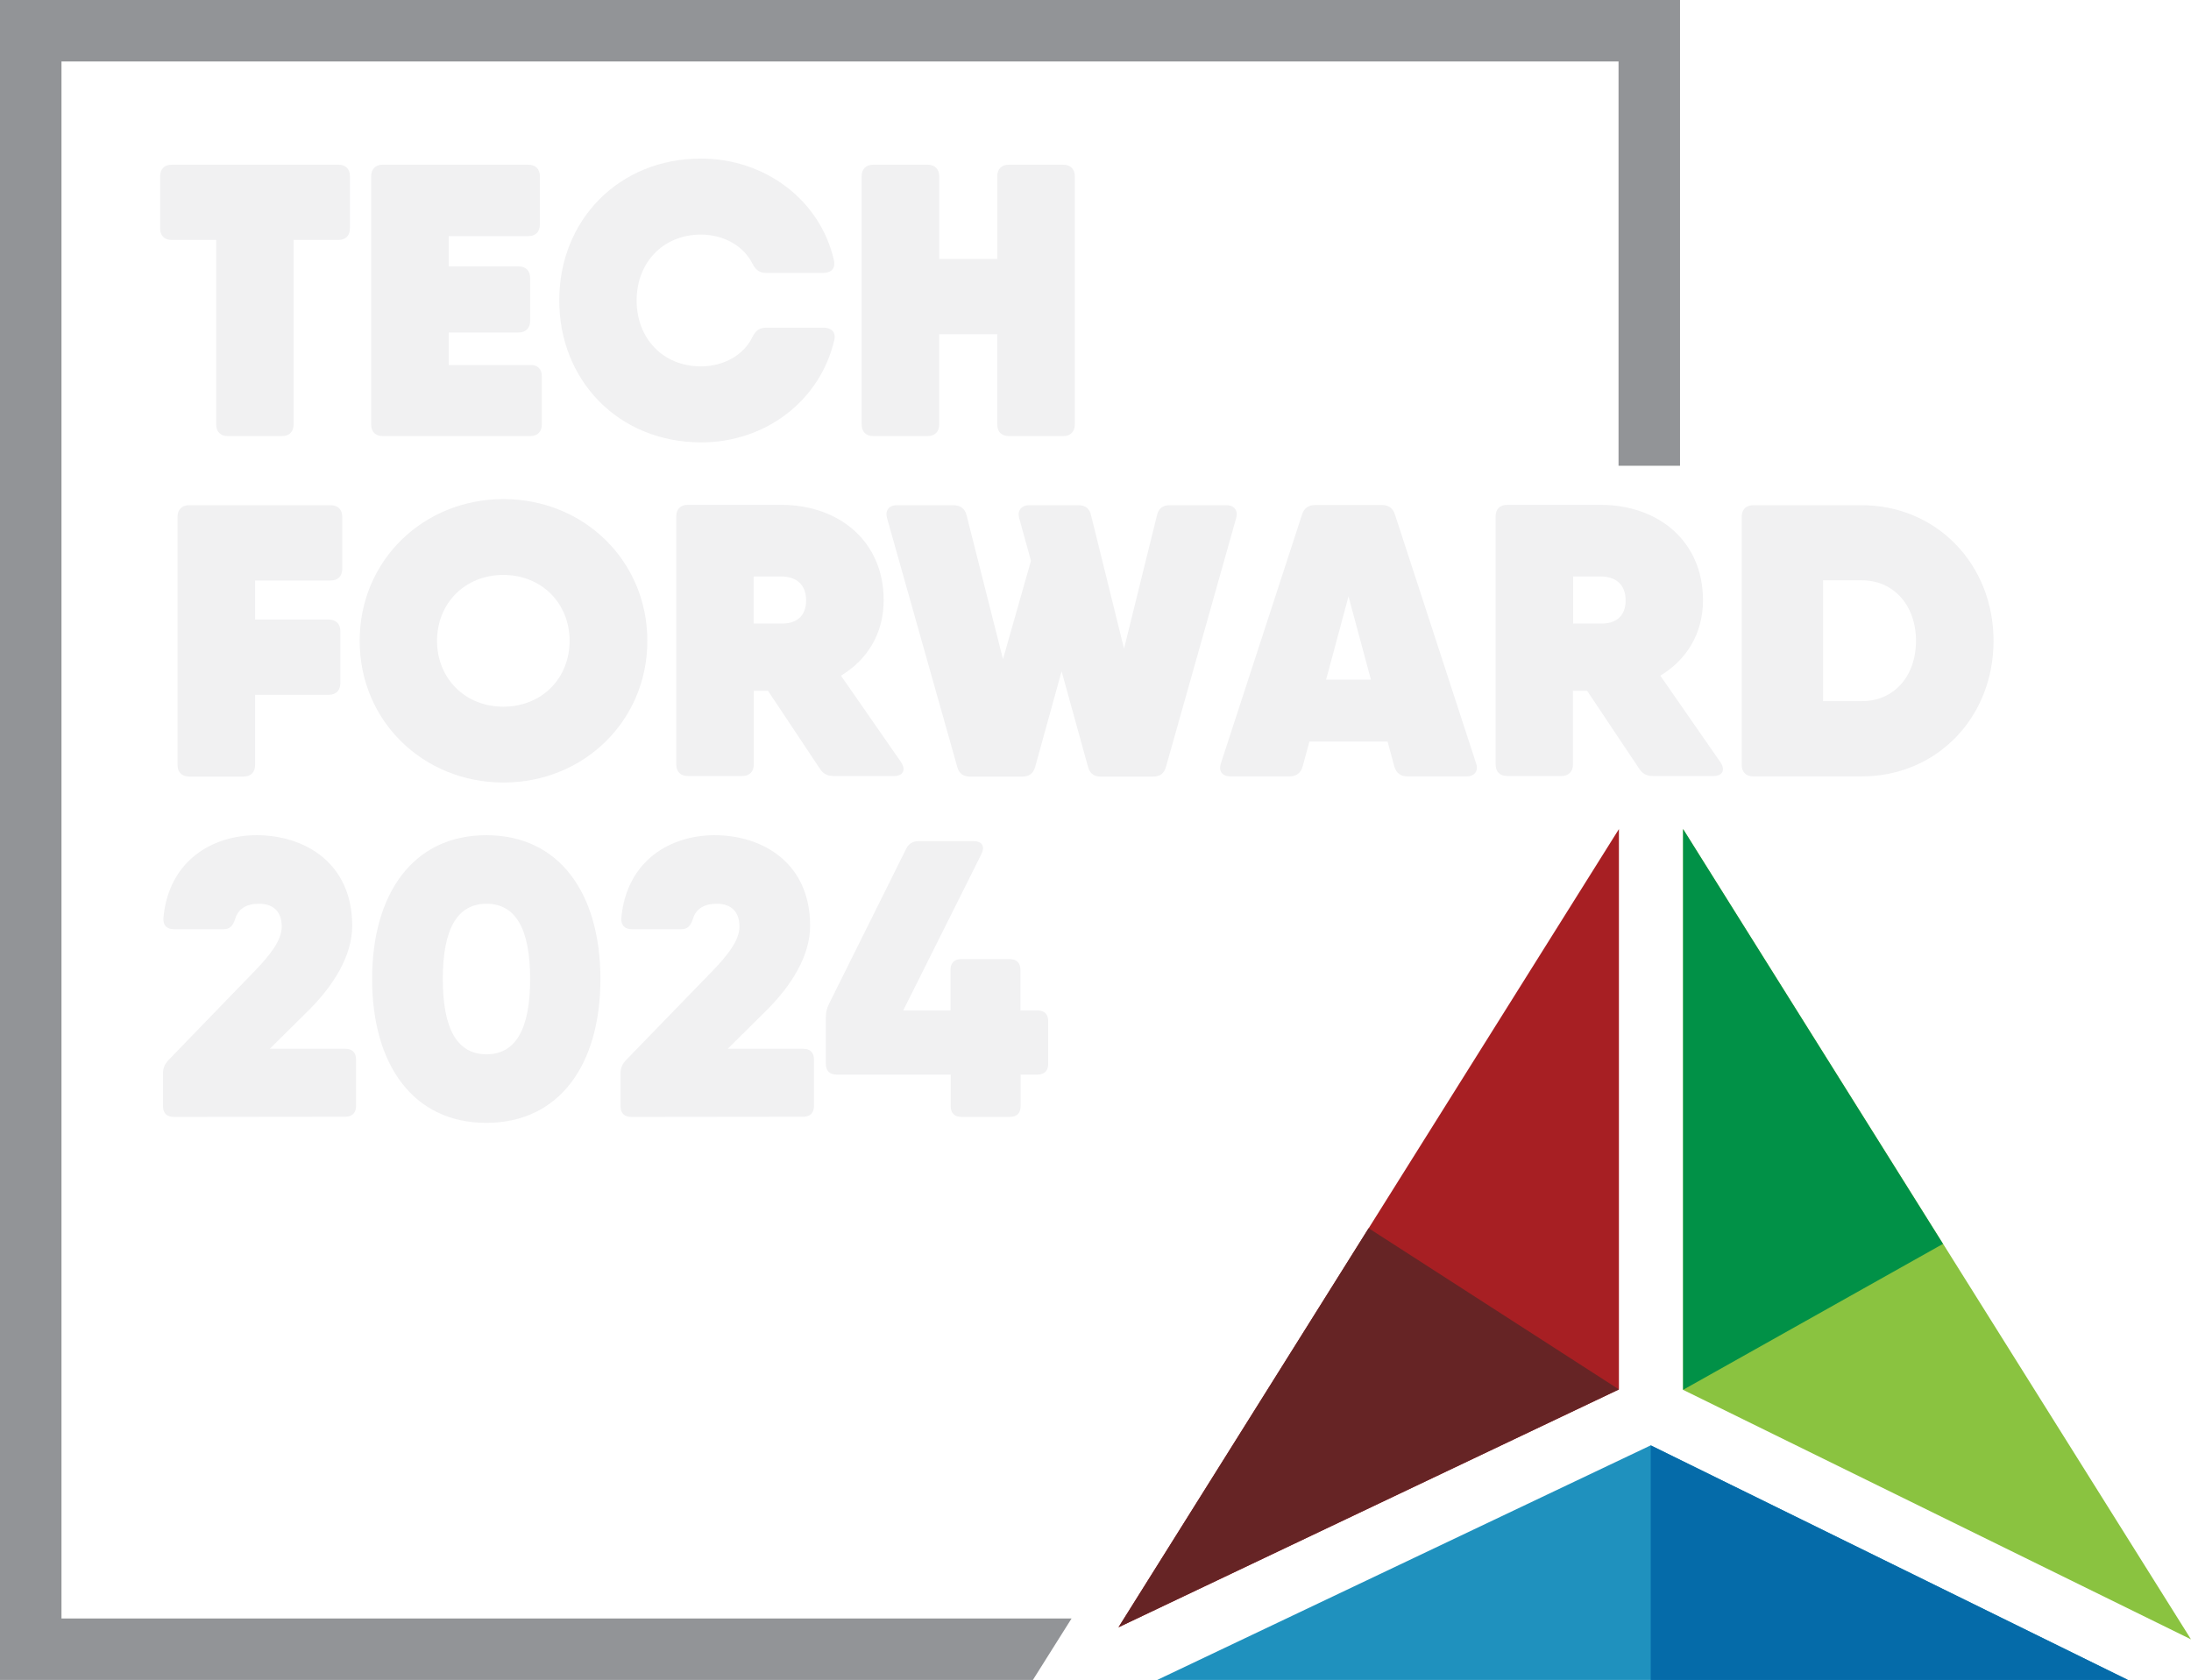
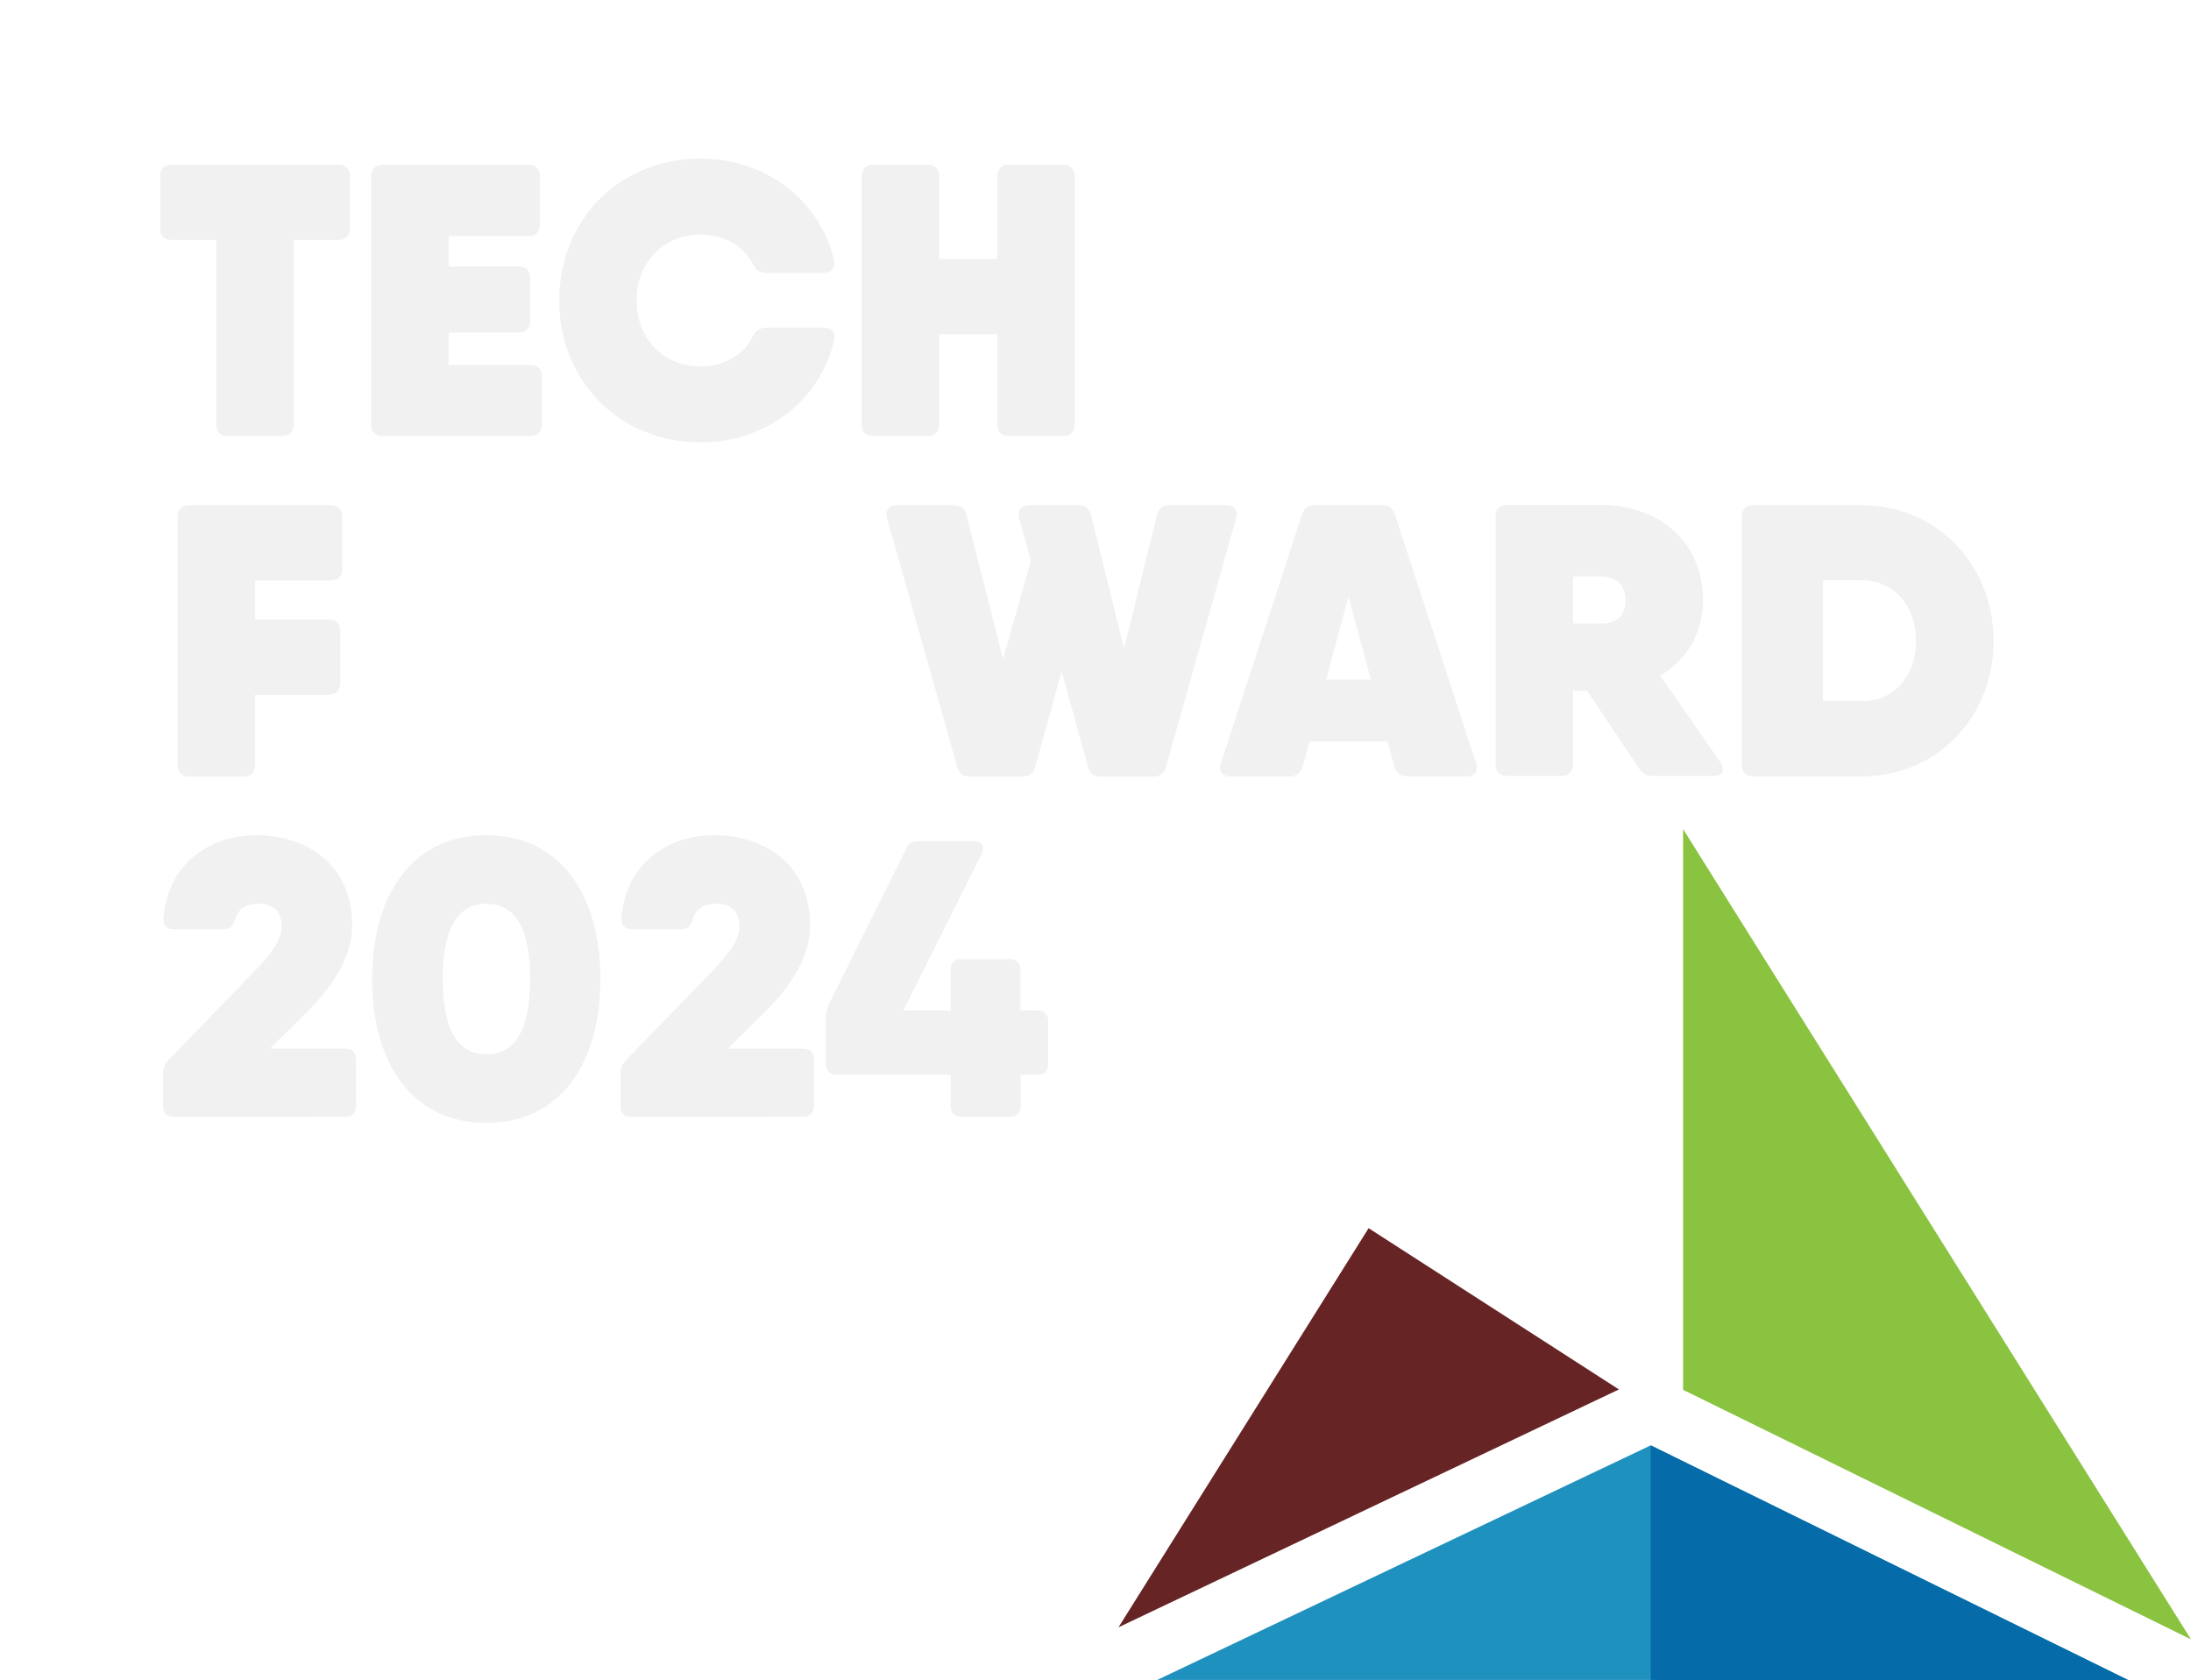
<svg xmlns="http://www.w3.org/2000/svg" version="1.1" id="Layer_1" x="0px" y="0px" viewBox="0 0 1144 877.2" style="enable-background:new 0 0 1144 877.2;" xml:space="preserve">
  <style type="text/css">
	.st0{fill:#929497;}
	.st1{fill:#1F91BE;}
	.st2{fill:#A71F23;}
	.st3{fill:#662425;}
	.st4{fill:#8AC340;}
	.st5{fill:#019147;}
	.st6{fill:#056BA9;}
	.st7{fill:#F1F1F2;}
</style>
  <g>
-     <polygon class="st0" points="32.1,845.1 32.1,32.1 845.1,32.1 845.1,243.2 877.2,243.2 877.2,0 0,0 0,877.2 539.3,877.2    559.5,845.1  " />
    <g>
      <polygon class="st1" points="604.2,877.2 1111.1,877.2 861.9,754.7   " />
-       <polygon class="st2" points="845.3,432.9 584,849.7 845.3,725.5   " />
      <polygon class="st3" points="714.6,641.3 584,849.7 845.3,725.5   " />
      <polygon class="st4" points="878.8,432.9 878.8,725.7 1144,856   " />
-       <polygon class="st5" points="878.8,432.9 878.8,725.7 1014.5,649.5   " />
      <polygon class="st6" points="861.9,754.7 861.9,877.2 1111.1,877.2   " />
    </g>
    <g>
      <path class="st7" d="M182.7,92.1v27.1c0,3.8-2.2,6.1-6.1,6.1h-23.3v96.3c0,3.8-2.2,6.1-6.1,6.1H119c-3.8,0-6.1-2.2-6.1-6.1v-96.3    H89.7c-3.8,0-6.1-2.2-6.1-6.1V92.1c0-3.8,2.2-6.1,6.1-6.1h87C180.5,86,182.8,88.3,182.7,92.1L182.7,92.1z" />
      <path class="st7" d="M282.9,196.5v25.1c0,3.8-2.2,6.1-6.1,6.1h-76.9c-3.8,0-6.1-2.2-6.1-6.1V92.1c0-3.8,2.2-6.1,6.1-6.1h75.9    c3.8,0,6.1,2.2,6.1,6.1v25.1c0,3.8-2.2,6.1-6.1,6.1h-41.5v15.8h36.4c3.8,0,6.1,2.2,6.1,6.1v22.3c0,3.8-2.2,6.1-6.1,6.1h-36.4v17    h42.5C280.7,190.4,282.9,192.7,282.9,196.5L282.9,196.5z" />
      <path class="st7" d="M292,156.8c0-41.9,31.2-74,74-74c33.6,0,62.3,21.8,69.4,53c1,4.3-1.4,6.7-5.5,6.7H400c-3.4,0-5.5-1.6-7.1-4.8    c-4.6-9.3-15-15.2-26.9-15.2c-20,0-33.6,14.8-33.6,34.4s13.6,34.4,33.6,34.4c12.1,0,22.5-6.1,26.9-15.4c1.6-3.2,3.6-4.8,7.1-4.8    h30.1c4,0,6.5,2.4,5.5,6.5c-7.3,31.4-35.6,53.4-69.6,53.4C323.1,230.9,292,198.8,292,156.8L292,156.8z" />
      <path class="st7" d="M561.2,92.1v129.5c0,3.8-2.2,6.1-6.1,6.1h-28.3c-3.8,0-6.1-2.2-6.1-6.1v-47.1h-30.3v47.1    c0,3.8-2.2,6.1-6.1,6.1H456c-3.8,0-6.1-2.2-6.1-6.1V92.1c0-3.8,2.2-6.1,6.1-6.1h28.3c3.8,0,6.1,2.2,6.1,6.1v43.1h30.3V92.1    c0-3.8,2.2-6.1,6.1-6.1h28.3C559,86,561.2,88.3,561.2,92.1z" />
      <path class="st7" d="M133.2,303.1v20.4h38.4c3.8,0,6.1,2.2,6.1,6.1v27.1c0,3.8-2.2,6.1-6.1,6.1h-38.4v36.6c0,3.8-2.2,6.1-6.1,6.1    H98.8c-3.8,0-6.1-2.2-6.1-6.1V269.9c0-3.8,2.2-6.1,6.1-6.1h73.8c3.8,0,6.1,2.2,6.1,6.1V297c0,3.8-2.2,6.1-6.1,6.1L133.2,303.1    L133.2,303.1z" />
-       <path class="st7" d="M187.8,334.6c0-41.9,33.2-74,75.1-74s75.1,32.2,75.1,74s-33.2,74-75.1,74S187.8,376.5,187.8,334.6z     M297.4,334.6c0-19.6-14.6-34.4-34.6-34.4s-34.6,14.8-34.6,34.4s14.6,34.4,34.6,34.4S297.4,354.3,297.4,334.6z" />
-       <path class="st7" d="M466.6,405.2h-31.2c-3.2,0-5.5-1-7.3-3.8L401,360.7h-7.4v38.4c0,3.8-2.2,6.1-6.1,6.1h-28.3    c-3.8,0-6.1-2.2-6.1-6.1V269.7c0-3.8,2.2-6.1,6.1-6.1h48.6c30.5,0,53.6,19.2,53.6,49.8c0,17.4-8.6,31.2-22.3,39.4l31.4,45.2    C473.2,402.2,471.4,405.3,466.6,405.2L466.6,405.2z M393.5,300.9v24.7h14.2c8.1,0.2,13.2-3.8,13.2-12.1s-5.1-12.5-13.2-12.5H393.5    z" />
      <path class="st7" d="M645.4,270.7l-36.6,129.7c-1,3.6-3.2,5.1-6.7,5.1h-27.3c-3.4,0-5.7-1.4-6.7-5.1l-13.8-49.9l-13.8,49.9    c-1,3.6-3.2,5.1-6.7,5.1h-27.3c-3.4,0-5.7-1.4-6.7-5.1l-36.6-129.7c-1.2-4,0.8-6.9,5.1-6.9h29.5c3.6,0,6.1,1.8,6.9,5.3l19,75.1    l14.6-51.4l-6.1-22.1c-1.2-4,1-6.9,5.3-6.9h25.5c3.6,0,5.9,1.6,6.7,5.3l17.2,69.6l17.2-69.6c0.8-3.6,3-5.3,6.7-5.3h29.5    C644.6,263.8,646.6,266.7,645.4,270.7L645.4,270.7z" />
      <path class="st7" d="M765.6,405.4h-30.7c-3.4,0-5.9-1.6-6.9-5.3l-3.5-12.9h-40.8l-3.5,12.9c-1,3.6-3.4,5.3-6.9,5.3h-30.7    c-4.5,0-6.5-2.8-5.1-6.9l42.3-129.7c1-3.4,3.4-5.1,6.9-5.1h34.8c3.4,0,5.9,1.6,6.9,5.1l42.3,129.7    C772.1,402.6,770,405.4,765.6,405.4L765.6,405.4z M715.8,354.9l-11.7-43.5l-11.7,43.5H715.8L715.8,354.9z" />
      <path class="st7" d="M894.4,405.2h-31.2c-3.2,0-5.5-1-7.3-3.8l-27.2-40.7h-7.4v38.4c0,3.8-2.2,6.1-6.1,6.1H787    c-3.8,0-6.1-2.2-6.1-6.1V269.7c0-3.8,2.2-6.1,6.1-6.1h48.6c30.5,0,53.6,19.2,53.6,49.8c0,17.4-8.6,31.2-22.3,39.4l31.4,45.2    C901.1,402.2,899.3,405.3,894.4,405.2L894.4,405.2z M821.4,300.9v24.7h14.2c8.1,0.2,13.2-3.8,13.2-12.1s-5.1-12.5-13.2-12.5H821.4    z" />
      <path class="st7" d="M1040.9,334.6c0,40.1-29.7,70.8-68.8,70.8h-56.6c-3.8,0-6.1-2.2-6.1-6.1V269.9c0-3.8,2.2-6.1,6.1-6.1h56.6    C1011.1,263.8,1040.9,294.6,1040.9,334.6L1040.9,334.6z M1000.4,334.6c0-18.8-11.9-31.6-28.3-31.6h-20.2v63.1h20.2    C988.5,366.2,1000.4,353.5,1000.4,334.6L1000.4,334.6z" />
    </g>
    <g>
      <path class="st7" d="M90.7,583.2c-3.6,0-5.6-2-5.6-5.6v-17.1c0-2.8,0.9-4.9,2.9-7L133,507c7.9-8.2,14.1-15.9,14.1-23.2    s-3.9-11.9-11.8-11.9c-6.7,0-11,2.6-12.6,8.2c-1.2,3.4-2.7,5.1-6,5.1H90.8c-3.6,0-5.7-2-5.5-5.8c2.8-30.4,26-43.3,48.7-43.3    c25,0,49.9,14.4,49.9,47.3c0,15.8-9.9,31.2-22.4,43.8l-20.6,20.4h39.4c3.6,0,5.6,2,5.6,5.6v24.3c0,3.6-2,5.6-5.6,5.6L90.7,583.2    L90.7,583.2z" />
      <path class="st7" d="M194.3,511.2c0-44.6,21.4-75.1,59.6-75.1s59.6,30.4,59.6,75.1s-21.4,75.1-59.6,75.1S194.3,555.9,194.3,511.2z     M276.8,511.2c0-26.1-7.5-39.3-22.8-39.3s-22.8,13.3-22.8,39.3s7.5,39.3,22.8,39.3S276.8,537.3,276.8,511.2L276.8,511.2z" />
      <path class="st7" d="M329.6,583.2c-3.6,0-5.6-2-5.6-5.6v-17.1c0-2.8,0.9-4.9,2.9-7l45.1-46.5c7.9-8.2,14.1-15.9,14.1-23.2    s-3.9-11.9-11.8-11.9c-6.7,0-11,2.6-12.6,8.2c-1.2,3.4-2.7,5.1-6,5.1h-25.8c-3.6,0-5.7-2-5.5-5.8c2.8-30.4,26-43.3,48.7-43.3    c25,0,49.9,14.4,49.9,47.3c0,15.8-9.9,31.2-22.4,43.8l-20.6,20.4h39.4c3.6,0,5.6,2,5.6,5.6v24.3c0,3.6-2,5.6-5.6,5.6L329.6,583.2    L329.6,583.2z" />
      <path class="st7" d="M541.7,527.6c3.6,0,5.6,2,5.6,5.6v22.3c0,3.6-2,5.6-5.6,5.6h-8.8v16.5c0,3.6-2,5.6-5.6,5.6h-25.3    c-3.6,0-5.6-2-5.6-5.6v-16.5h-59.6c-3.6,0-5.6-2-5.6-5.6v-24.2c0-2.6,0.5-4.7,1.6-7l40.3-81c1.3-2.8,3.6-4.1,6.6-4.1h28.7    c4.3,0,6,2.7,4.1,6.6l-40.9,81.8h24.7v-21.2c0-3.6,2-5.6,5.6-5.6h25.3c3.6,0,5.6,2,5.6,5.6v21.2H541.7L541.7,527.6L541.7,527.6z" />
    </g>
  </g>
</svg>